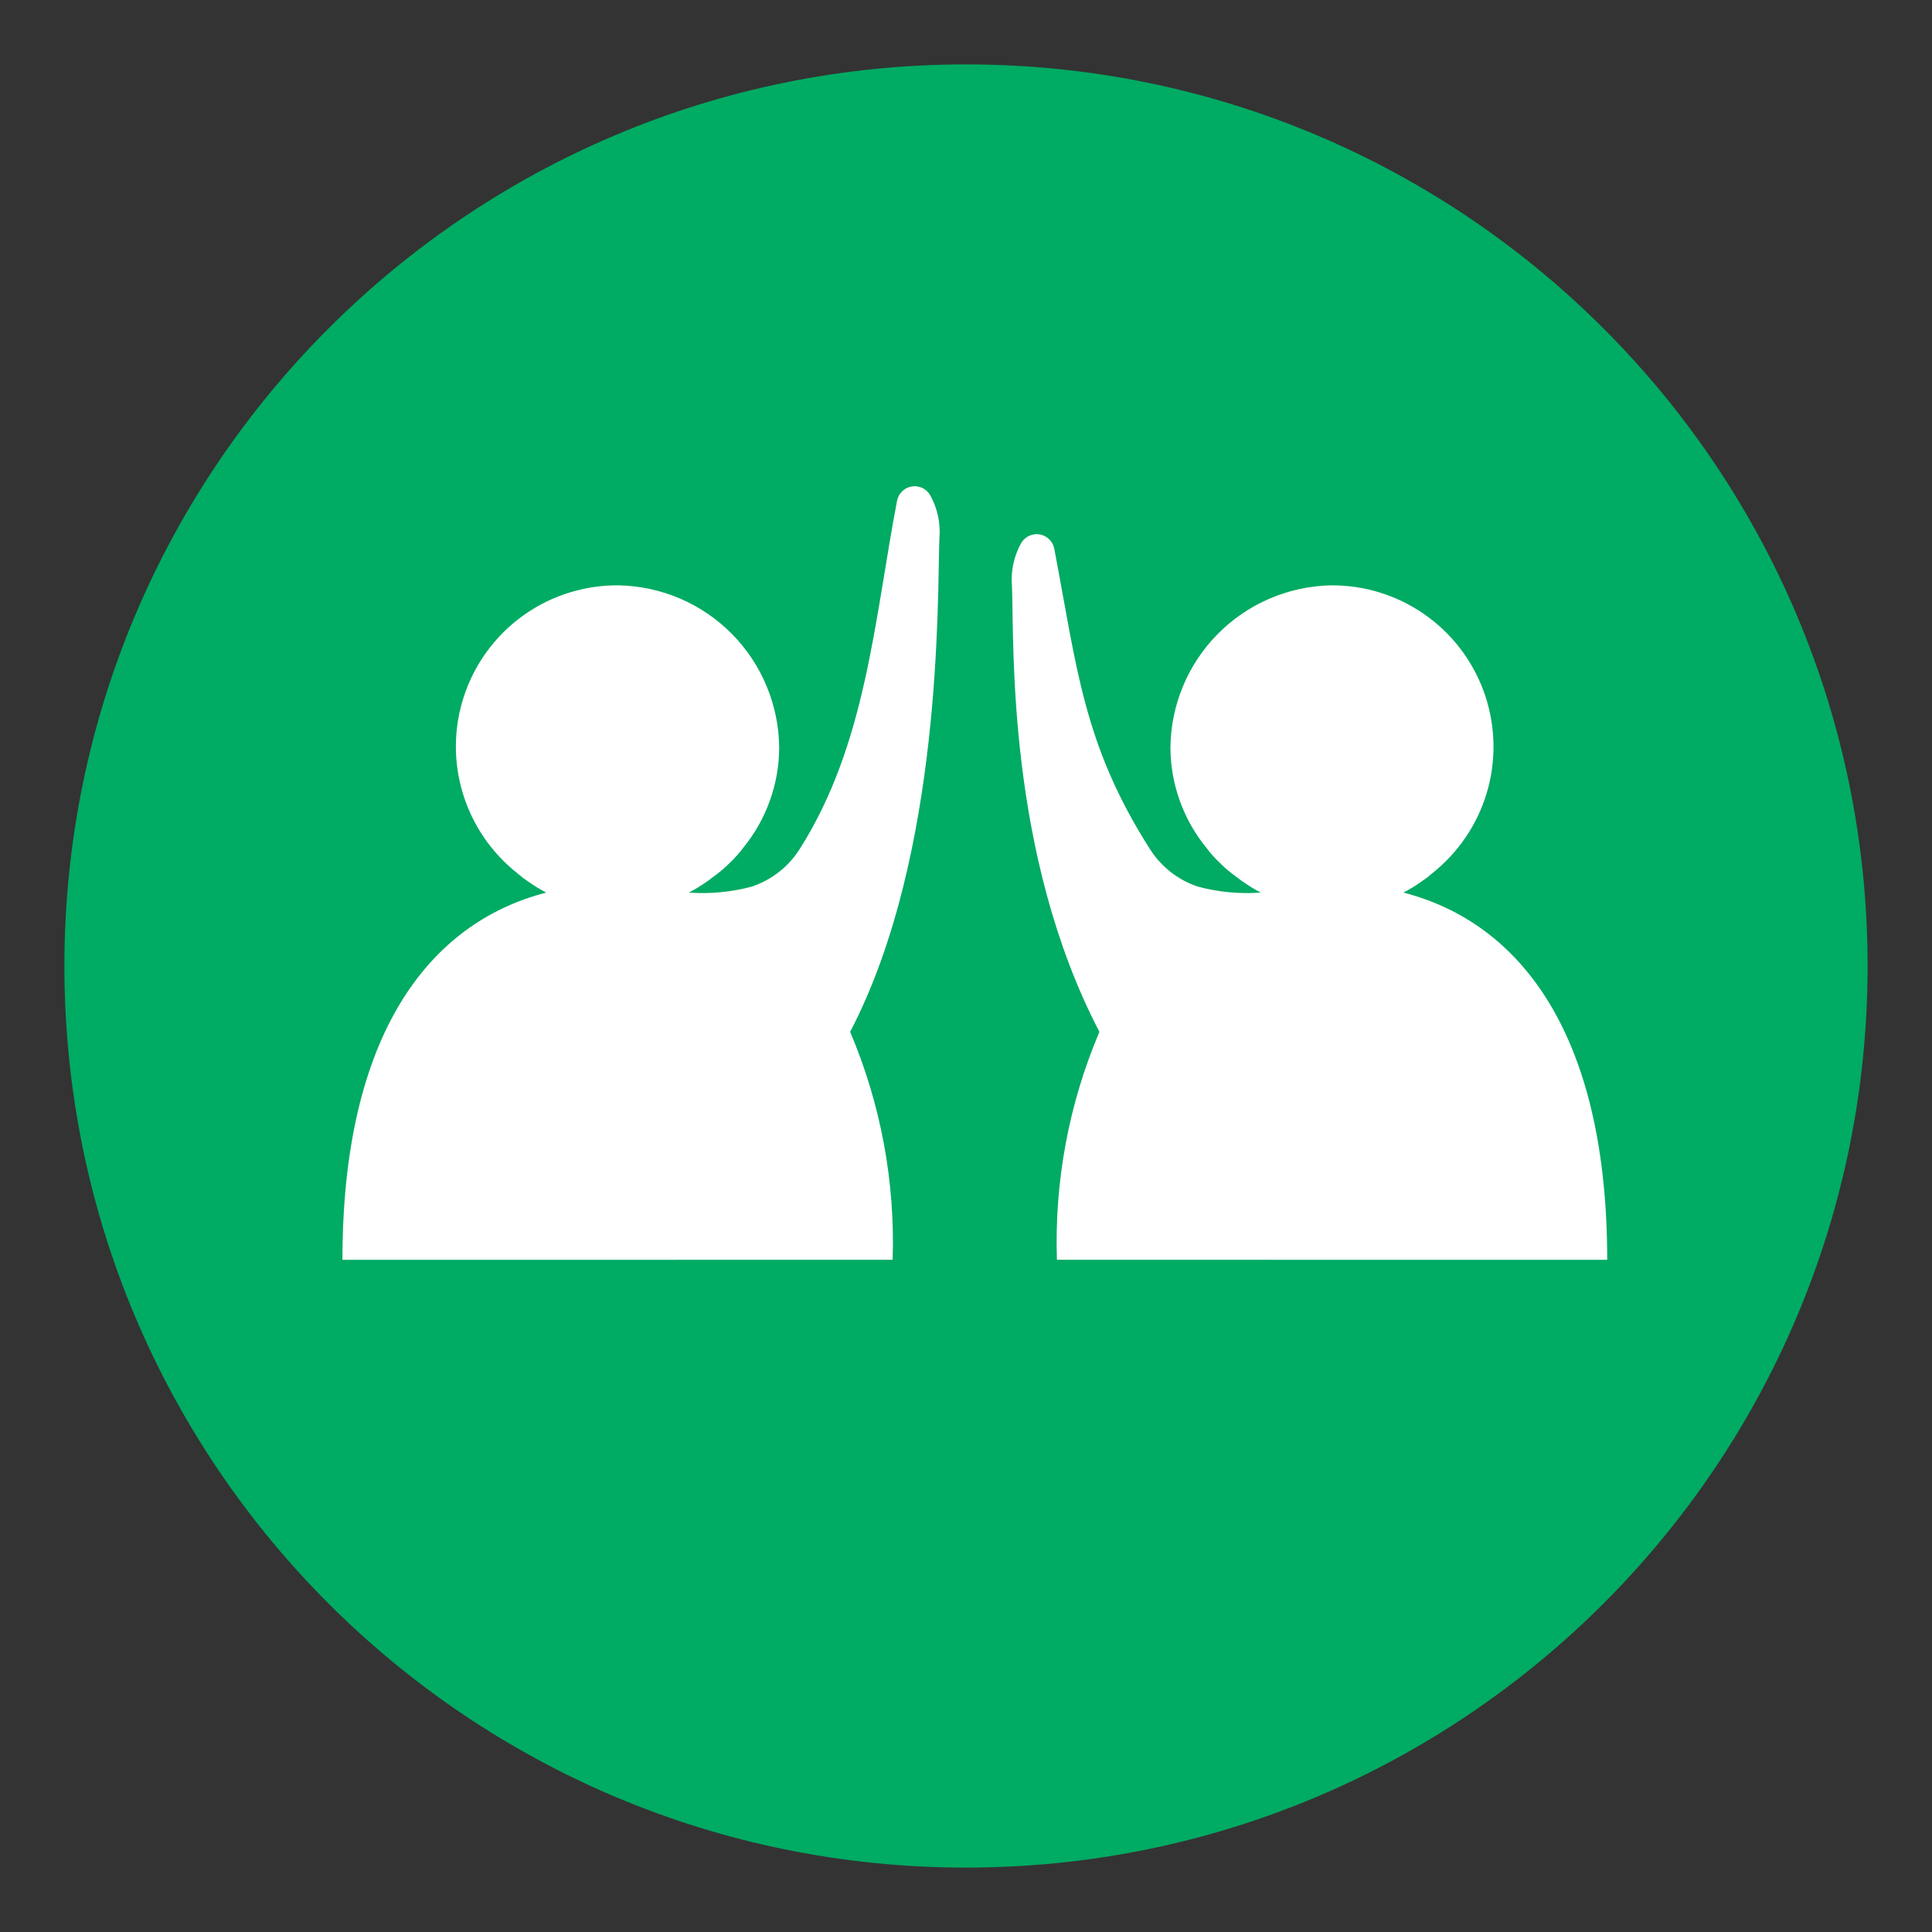
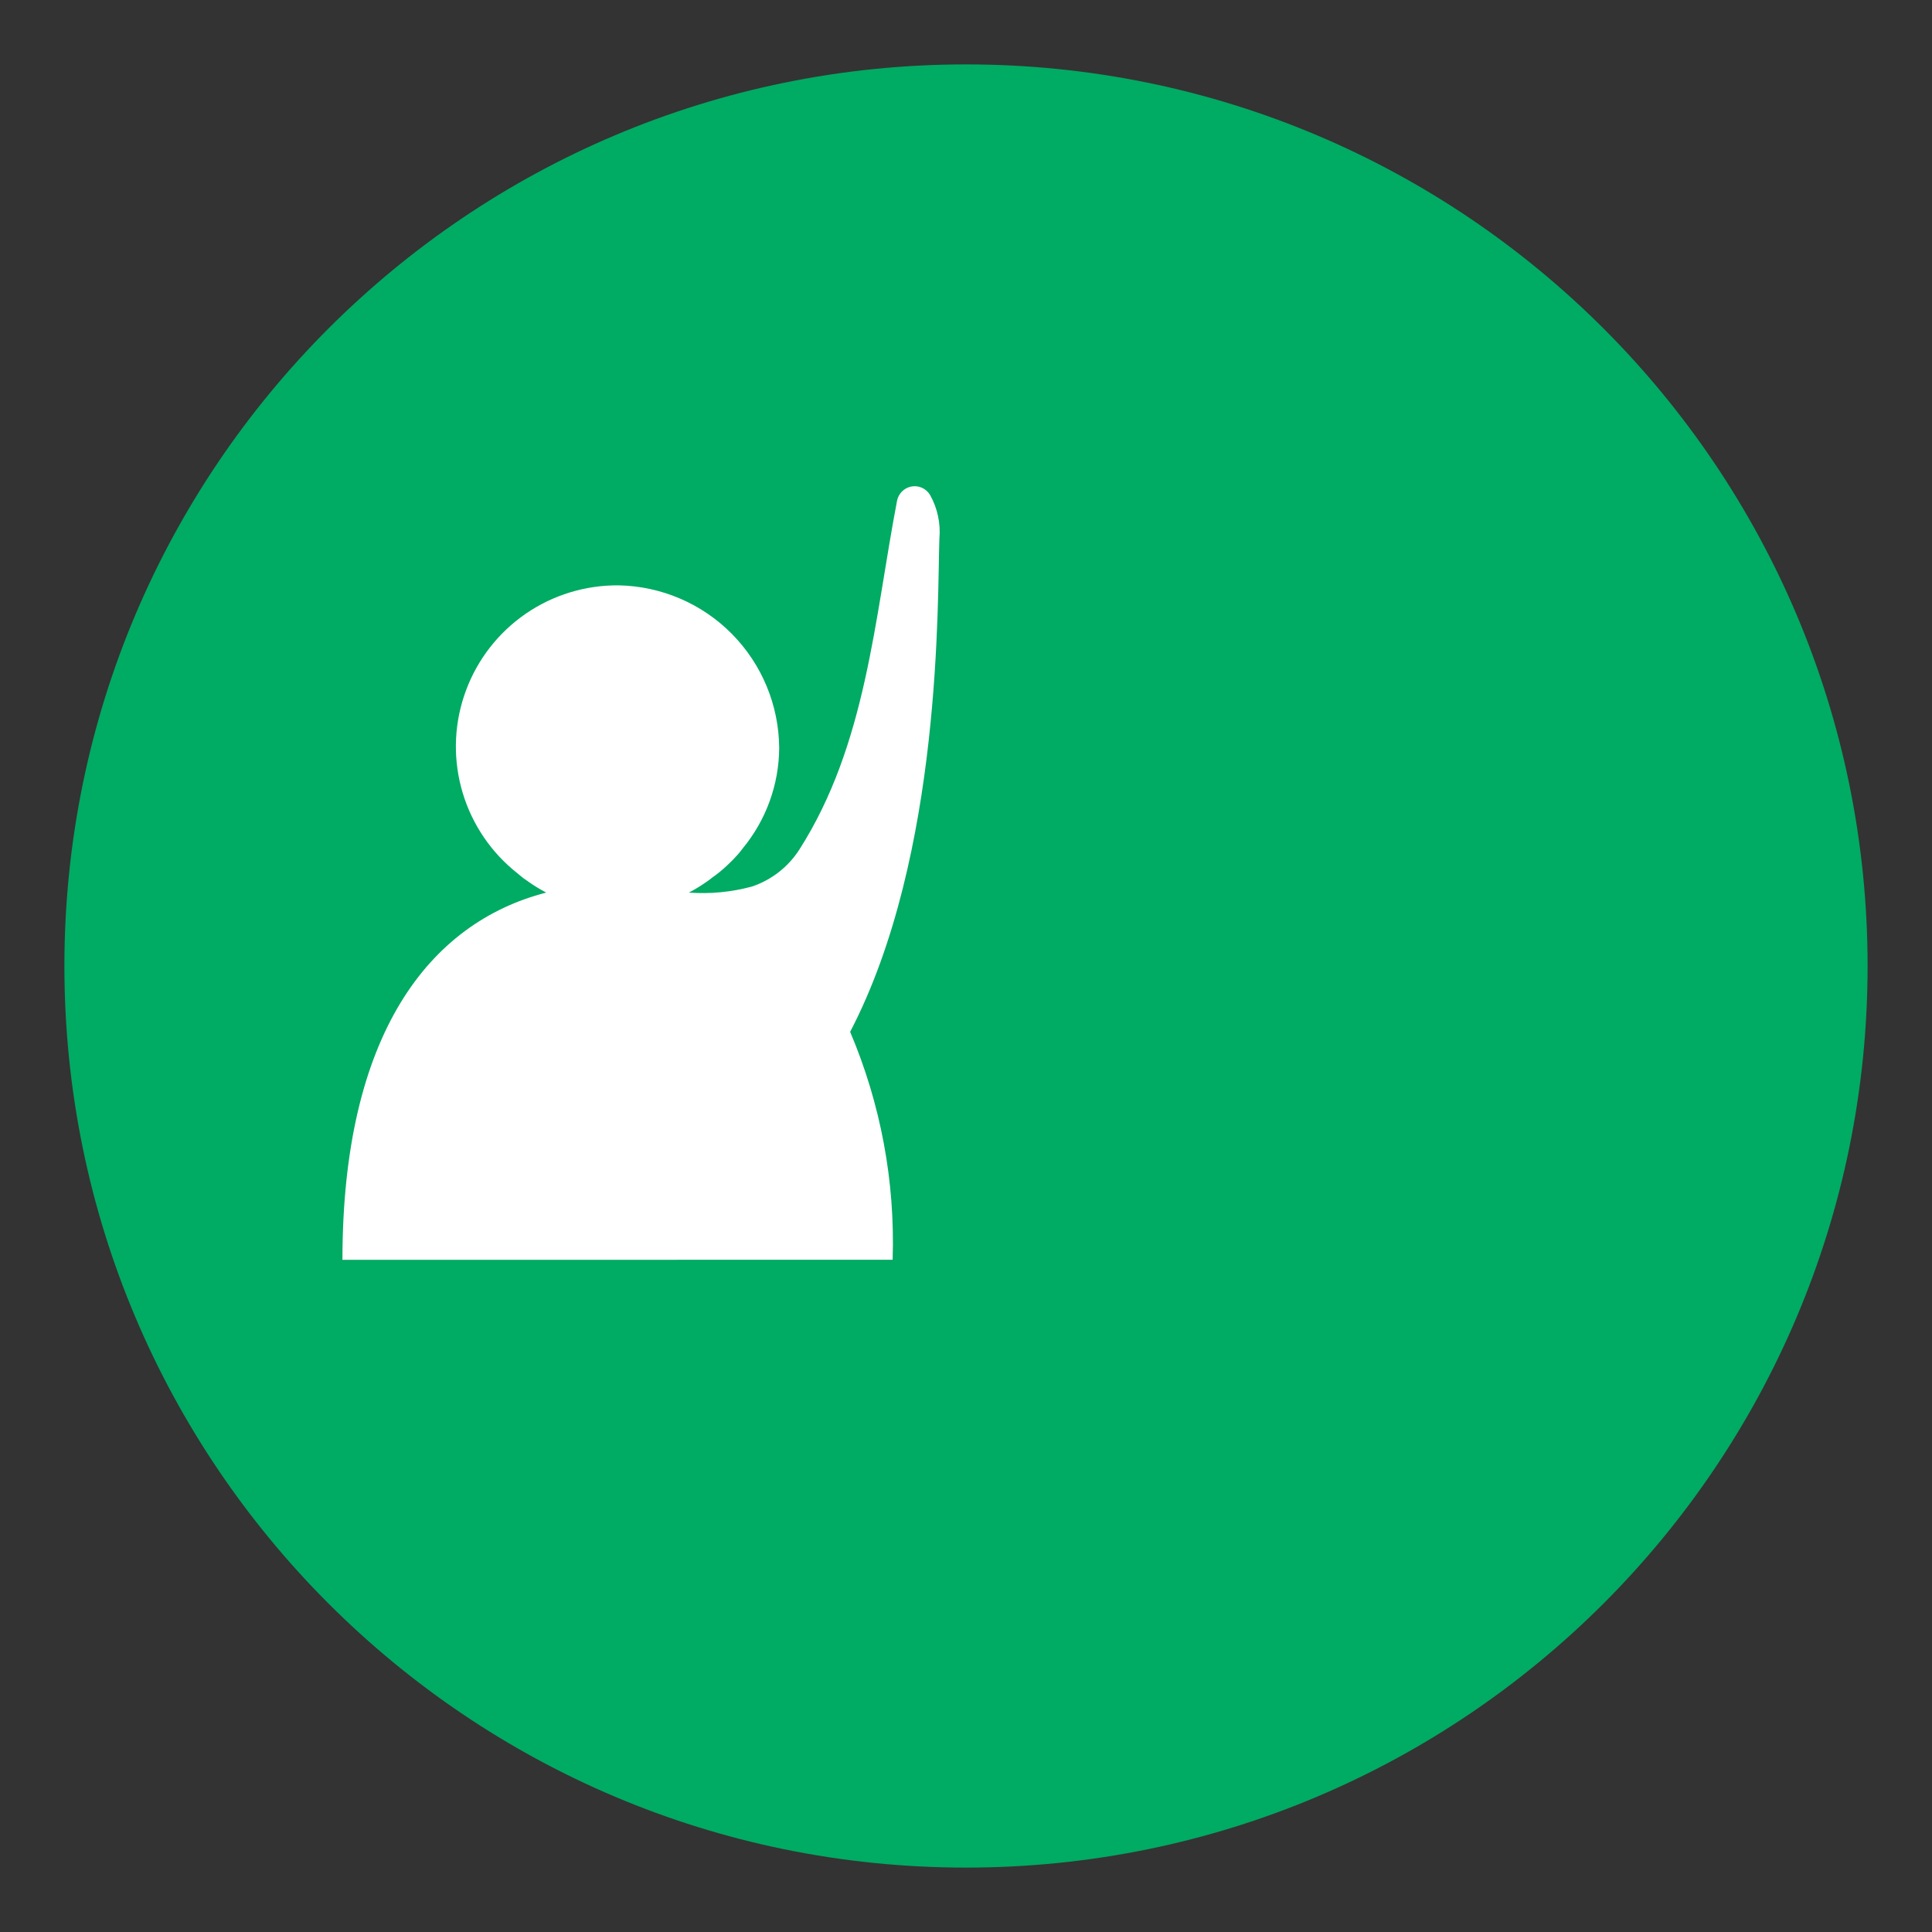
<svg xmlns="http://www.w3.org/2000/svg" width="36" height="36" viewBox="0 0 36 36" fill="none">
  <rect x="0" y="0" width="36" height="36" fill="#333333" stroke="none" />
  <rect width="36" height="36" fill="transparent" />
  <path d="M18 34.8C27.278 34.8 34.8 27.278 34.8 18C34.8 8.722 27.278 1.2 18 1.2C8.722 1.2 1.2 8.722 1.2 18C1.2 27.278 8.722 34.8 18 34.8Z" fill="#00AB63" />
  <path d="M16.633 23.474C16.681 22.018 16.411 20.568 15.841 19.227C17.565 15.923 17.464 11.141 17.504 10.039C17.53 9.754 17.469 9.468 17.328 9.219C17.292 9.161 17.24 9.116 17.178 9.088C17.116 9.061 17.047 9.053 16.98 9.066C16.913 9.079 16.852 9.112 16.805 9.16C16.757 9.209 16.726 9.27 16.714 9.337C16.293 11.54 16.142 13.877 14.894 15.832C14.686 16.155 14.374 16.398 14.01 16.52C13.627 16.623 13.23 16.661 12.836 16.632C12.945 16.575 13.05 16.512 13.151 16.441C13.192 16.415 13.231 16.386 13.269 16.354C13.368 16.285 13.461 16.209 13.549 16.126C13.619 16.061 13.684 15.995 13.746 15.925C13.781 15.886 13.811 15.847 13.841 15.807C14.275 15.28 14.515 14.62 14.519 13.938C14.514 13.142 14.198 12.38 13.639 11.813C13.08 11.247 12.322 10.922 11.526 10.907C10.909 10.902 10.305 11.086 9.796 11.436C9.288 11.786 8.899 12.284 8.684 12.863C8.468 13.441 8.436 14.072 8.592 14.669C8.748 15.266 9.084 15.801 9.554 16.201C9.615 16.253 9.68 16.306 9.745 16.358C9.784 16.384 9.824 16.415 9.863 16.441C9.964 16.512 10.069 16.575 10.178 16.632C7.99 17.196 6.381 19.283 6.381 23.475L16.633 23.474Z" fill="white" />
-   <path d="M19.694 23.474C19.646 22.017 19.916 20.568 20.486 19.227C18.763 15.923 18.896 12.035 18.857 10.932C18.83 10.647 18.892 10.361 19.032 10.112C19.068 10.055 19.12 10.009 19.182 9.982C19.244 9.954 19.313 9.947 19.38 9.959C19.447 9.972 19.508 10.005 19.555 10.054C19.603 10.102 19.635 10.164 19.646 10.231C20.067 12.434 20.184 13.877 21.434 15.832C21.642 16.155 21.954 16.398 22.318 16.52C22.7 16.623 23.097 16.661 23.492 16.632C23.383 16.575 23.278 16.512 23.177 16.441C23.136 16.415 23.096 16.385 23.059 16.354C22.96 16.285 22.866 16.209 22.779 16.126C22.709 16.061 22.643 15.995 22.582 15.925C22.547 15.886 22.516 15.847 22.487 15.807C22.053 15.28 21.814 14.62 21.809 13.938C21.815 13.142 22.131 12.38 22.69 11.814C23.249 11.248 24.007 10.923 24.802 10.907C25.419 10.903 26.022 11.088 26.529 11.438C27.037 11.788 27.425 12.286 27.64 12.864C27.855 13.442 27.888 14.072 27.733 14.669C27.578 15.266 27.243 15.8 26.774 16.201C26.713 16.253 26.647 16.306 26.584 16.358C26.544 16.384 26.505 16.415 26.466 16.441C26.365 16.512 26.259 16.575 26.151 16.632C28.338 17.196 29.948 19.283 29.948 23.475L19.694 23.474Z" fill="white" />
</svg>